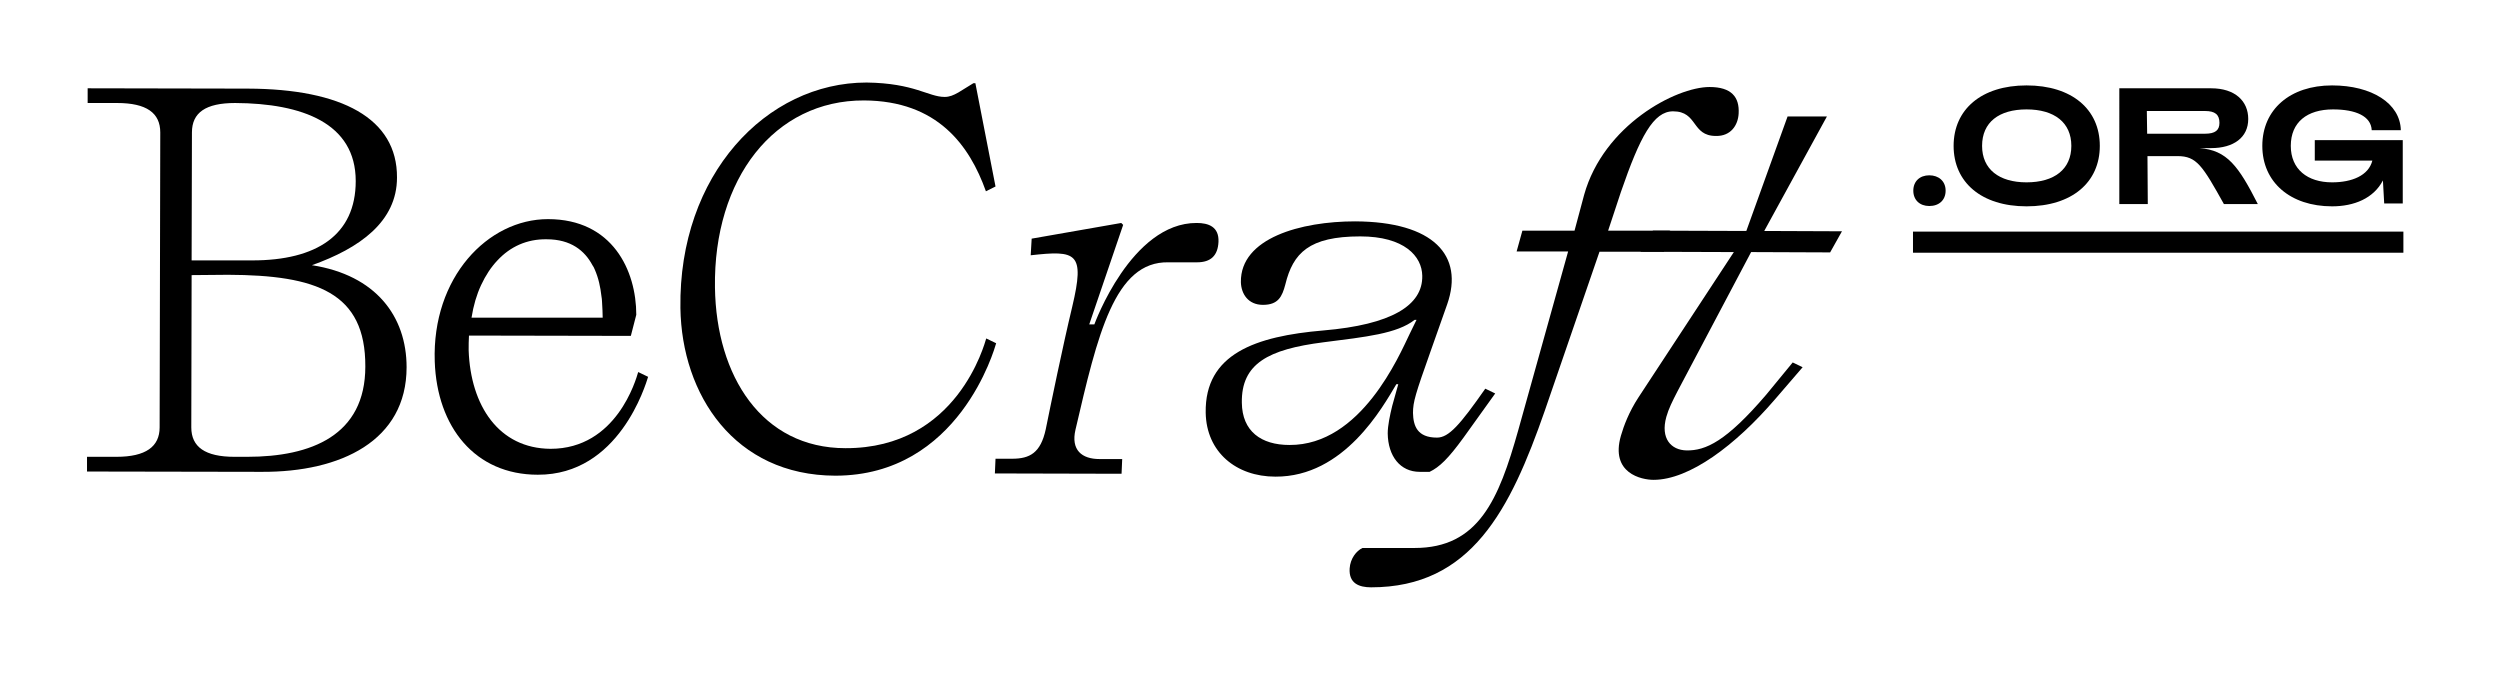
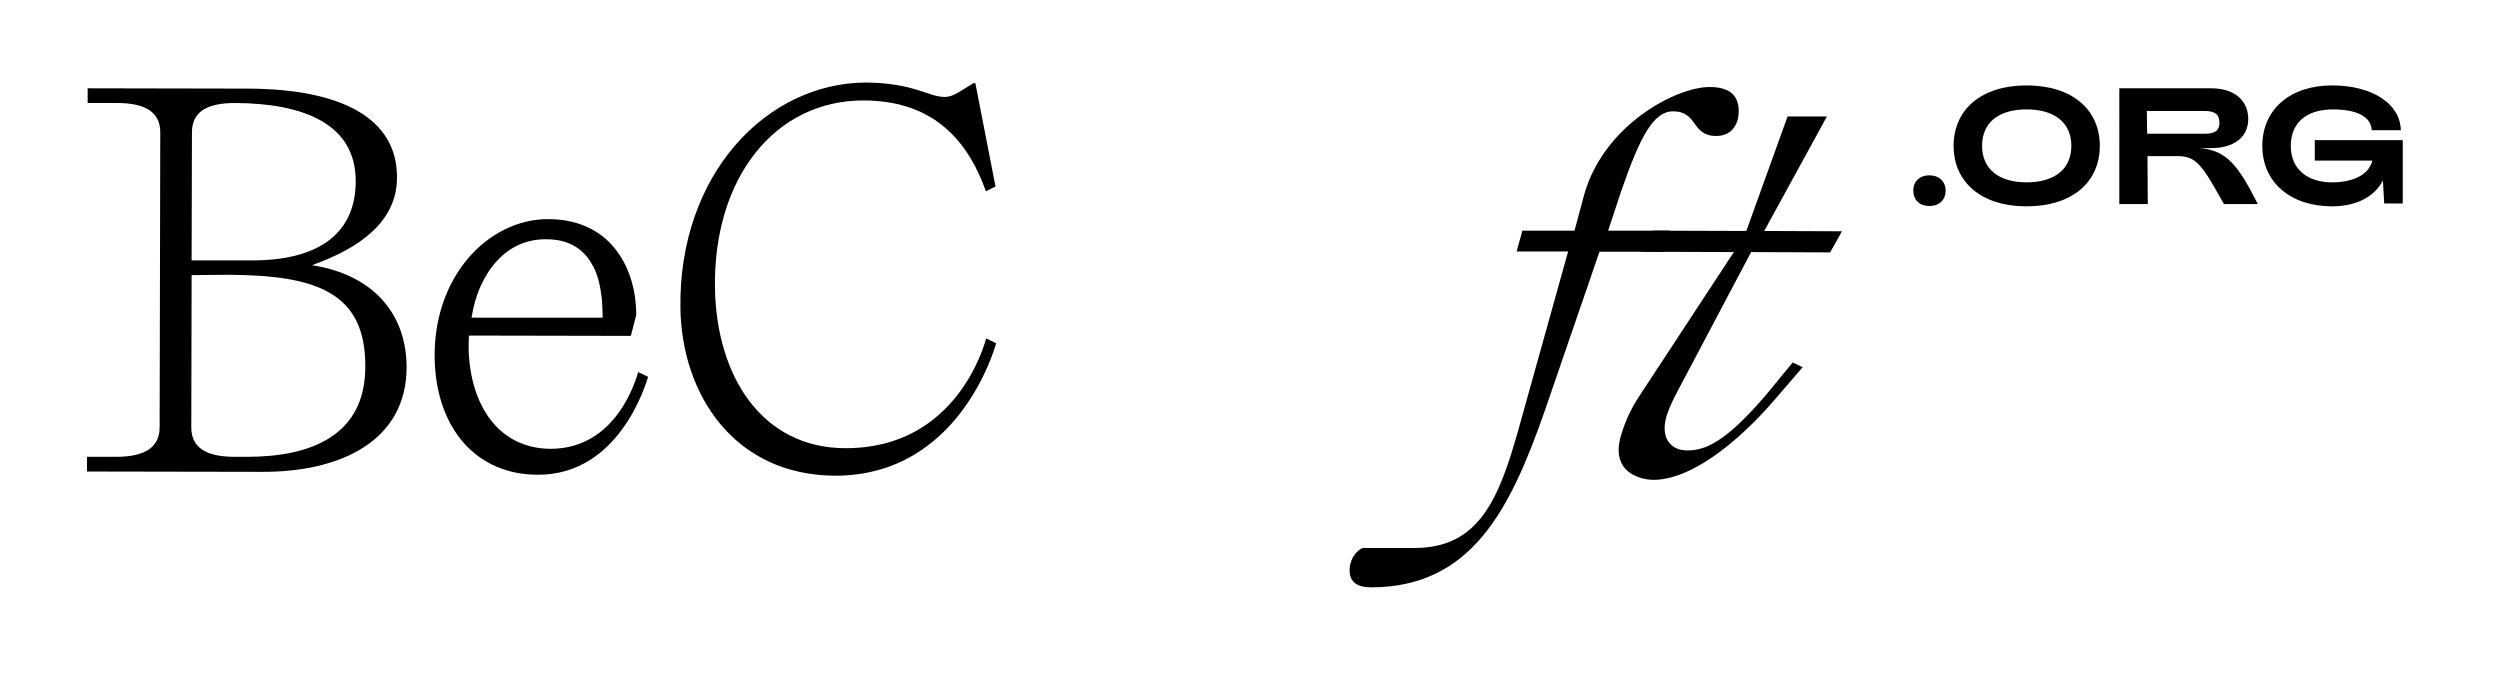
<svg xmlns="http://www.w3.org/2000/svg" version="1.1" id="Calque_1" x="0px" y="0px" viewBox="0 0 781.5 210.9" style="enable-background:new 0 0 781.5 210.9;" xml:space="preserve">
  <style type="text/css">
	.st0{fill:none;stroke:#000000;stroke-width:6.6;stroke-miterlimit:10;}
</style>
  <g>
-     <line class="st0" x1="598" y1="75.7" x2="751.3" y2="75.7" />
    <g>
      <path d="M81.9,147.5l-54.7-0.1l0-4.6l9.2,0c9.2,0,13.5-3.2,13.5-9.2l0.2-92.2c0-6.1-4.3-9.2-13.5-9.2l-9.2,0l0-4.6l50.1,0.1    c29.3,0.1,46.7,9.3,46.6,27.8c0,13.8-11.7,22.1-26.6,27.4c20,3.1,29.6,16,29.6,31.9C127.1,137.8,106.5,147.6,81.9,147.5z     M59.9,81.4l19,0c20,0,32.3-7.9,32.3-24.8c0-18.1-16.7-24.3-37.7-24.4c-9.2,0-13.5,3-13.5,9.2L59.9,81.4z M59.9,86l-0.1,47.6    c0,6.1,4.3,9.2,13.5,9.2l4,0c20,0,36.9-6.7,36.9-28.2c0.1-23.2-15.3-28.6-42.9-28.7L59.9,86z" />
      <path d="M475.9,72.1l16.3,0l3-11.2c6.1-21.8,28.7-33.7,39.2-33.7c6.8,0,9.4,3.1,9.1,8.3c-0.2,3.7-2.5,7.1-7.1,7    c-7.7,0-5.6-7.7-13.4-7.7c-6.1,0-10.3,7.8-16.3,25.2l-4,12.1l19.4,0l-2,6.6l-20.1,0l-17.1,49.7c-10.8,31-23,55.2-54.3,55.2    c-3.7,0-7-1.2-6.7-5.9c0.2-3.1,2.1-5.5,4-6.4l16.3,0c20,0,26.3-15.1,32.4-36.8l15.6-55.9l-16.1,0L475.9,72.1z" />
      <path d="M552.1,123.4l8.3-10.1l3.1,1.5l-8.7,10.1c-12.3,14.3-26.7,25.1-37.9,25.1c-3.7,0-13.6-2-10.2-13.8c0.9-3.1,2.5-7.4,5.5-12    l29.8-45.4l-29.2-0.1l3.9-6.6l29.2,0.1l12.9-35.8l12.3,0l-19.6,35.8l24.3,0.1l-3.7,6.6l-24.7-0.1l-23,43.5c-1.6,3.1-2.8,5.5-3.5,8    c-1.9,6.8,1.5,10.4,6.3,10.5C533.2,140.9,539.6,138,552.1,123.4z" />
      <g>
-         <path d="M437.1,120.1l-0.6,0c-4.3,7.2-16.3,29-37.8,28.9c-12.3,0-21.6-7.7-21.8-20c-0.3-18.4,15.6-23.9,36.8-25.7     c21.2-1.8,31.1-7.8,30.9-17.1c-0.1-6.1-5.6-12.3-19.4-12.3c-16,0-21,5.2-23.4,15c-1,3.8-2.2,6.4-7,6.4c-4.6,0-6.8-3.4-6.9-7.1     c-0.2-13.8,18.8-19,35.7-19c24.6,0.1,34.1,10.7,28.8,25.9l-5.3,15c-4.6,13-5.4,15.5-5.4,19c0.1,4,1.3,7.7,7.5,7.7     c3.7,0,7.2-4,15.1-15.3l3.1,1.5l-9.9,13.8c-4.8,6.6-7.5,9.2-10.6,10.7l-3.1,0c-6.1,0-9.9-4.9-10-12c0-2.5,0.7-5.7,1.4-8.6     L437.1,120.1z M388.2,125.9c0.1,8.9,6,13.2,14.9,13.2c22.4,0.1,34.3-28,37.6-34.8l2.1-4.3l-0.6,0c-5.5,4.3-15.1,5.3-28.5,7     C396.4,109.2,388,113.7,388.2,125.9z" />
-       </g>
-       <path d="M336.2,134.3c-1.5,6.4,2,9.2,7.5,9.2l7.1,0l-0.2,4.6l-39.6-0.1l0.2-4.6l5.2,0c5.5,0,8.9-1.8,10.5-9.2    c1.5-7.4,5.3-25.9,8.3-38.4c4-16.9,1.3-17.6-13-16l0.3-5.2l28-4.9l0.6,0.6l-10.6,31.1l1.6,0c0,0,11.5-31.8,32-31.7    c3.7,0,7,1.2,6.8,5.9c-0.2,4.3-2.4,6.4-6.7,6.4l-8.9,0C348.4,81.6,343.1,104.7,336.2,134.3z" />
+         </g>
      <path d="M295.3,30.3c1.5,0,2.7-0.5,4.3-1.4l4.7-2.9l0.6,0l6.3,32.3l-3,1.5c-5.1-14.3-15.1-28.3-38.1-28.4    c-28-0.1-47.1,24.4-46.6,58.5c0.4,27.7,14.7,50.2,40.8,50.2c35,0.1,43.5-32.8,44-34.3l3.1,1.5c-0.5,1.7-11.6,41.4-50.3,41.4    c-31.5-0.1-48-25.3-48.4-52.4c-0.6-41.7,26.9-70.5,58.2-70.5C285.9,26,290.2,30.3,295.3,30.3z" />
      <path d="M155.5,81.4c-2,2.1-3.7,4.7-5.1,7.7c-1.4,3-2.4,6.4-3,10.2l20.5,0l20.5,0c0-0.9-0.1-3.6-0.2-4.9c0-0.6-0.1-1.3-0.2-1.9    c-0.3-2.7-0.9-5.6-2.1-8.3c-0.2-0.5-0.4-0.9-0.7-1.3c-2.4-4.5-6.7-8.1-14.3-8.1C164.7,74.7,159.5,77.1,155.5,81.4z M197.2,105    l-50.6-0.1c-0.1,1.5-0.1,3.1-0.1,4.6c0.6,17.3,9.4,30.7,25.6,30.8c20.6,0,26.7-21.6,27.4-24l3.1,1.5c-0.8,2.5-9.1,30.7-34.5,30.6    c-19.6,0-31.5-14.9-32.2-35.4c-0.9-26.3,16.6-44.5,35.4-44.5c20.2,0,27.6,16.1,27.6,29.9L197.2,105z" />
    </g>
    <g>
      <path d="M598.1,59.6c0-2.9,2-4.8,5-4.8c2.9,0,5.1,1.8,5.1,4.8c0,2.9-2,4.8-5.1,4.8C600.1,64.4,598.1,62.5,598.1,59.6z" />
      <path d="M610.7,45.6c0-11.4,8.7-18.9,22.8-18.9c14.2,0,22.9,7.5,22.9,18.9c0,11.4-8.7,18.9-22.9,18.9    C619.4,64.5,610.7,57,610.7,45.6z M647.5,45.6c0-7.3-5.3-11.4-14-11.4c-8.6,0-13.9,4-13.9,11.4c0,7.3,5.3,11.4,13.9,11.4    C642.2,57,647.5,52.9,647.5,45.6z" />
      <path d="M662.4,27.6h28.8c7.5,0,11.6,4,11.6,9.6c0,5.8-4.6,9.1-11.6,9.1h-3.7c8.7,0.6,12.3,5.7,18.3,17.5h-10.6    c-6.7-12-8.5-15-14.5-15h-9.4l0.1,15h-8.9V27.6z M689.3,41.8c3.2,0,4.5-1.1,4.5-3.4c0-2.6-1.4-3.7-4.5-3.7h-18.2l0.1,7.1H689.3z" />
      <path d="M707.2,45.6c0-11.4,8.7-18.9,21.8-18.9c12.4,0,21.3,5.6,21.5,14h-9.1c-0.2-4.4-5-6.5-12.1-6.5c-8.1,0-13.2,4-13.2,11.4    c0,7.3,5.2,11.4,12.9,11.4c6.2,0,11.4-2.1,12.6-6.8h-18v-6.4h27.5v19.8h-5.8l-0.4-7.2c-2.9,5.6-9,8.1-15.9,8.1    C716,64.5,707.2,57,707.2,45.6z" />
    </g>
  </g>
</svg>